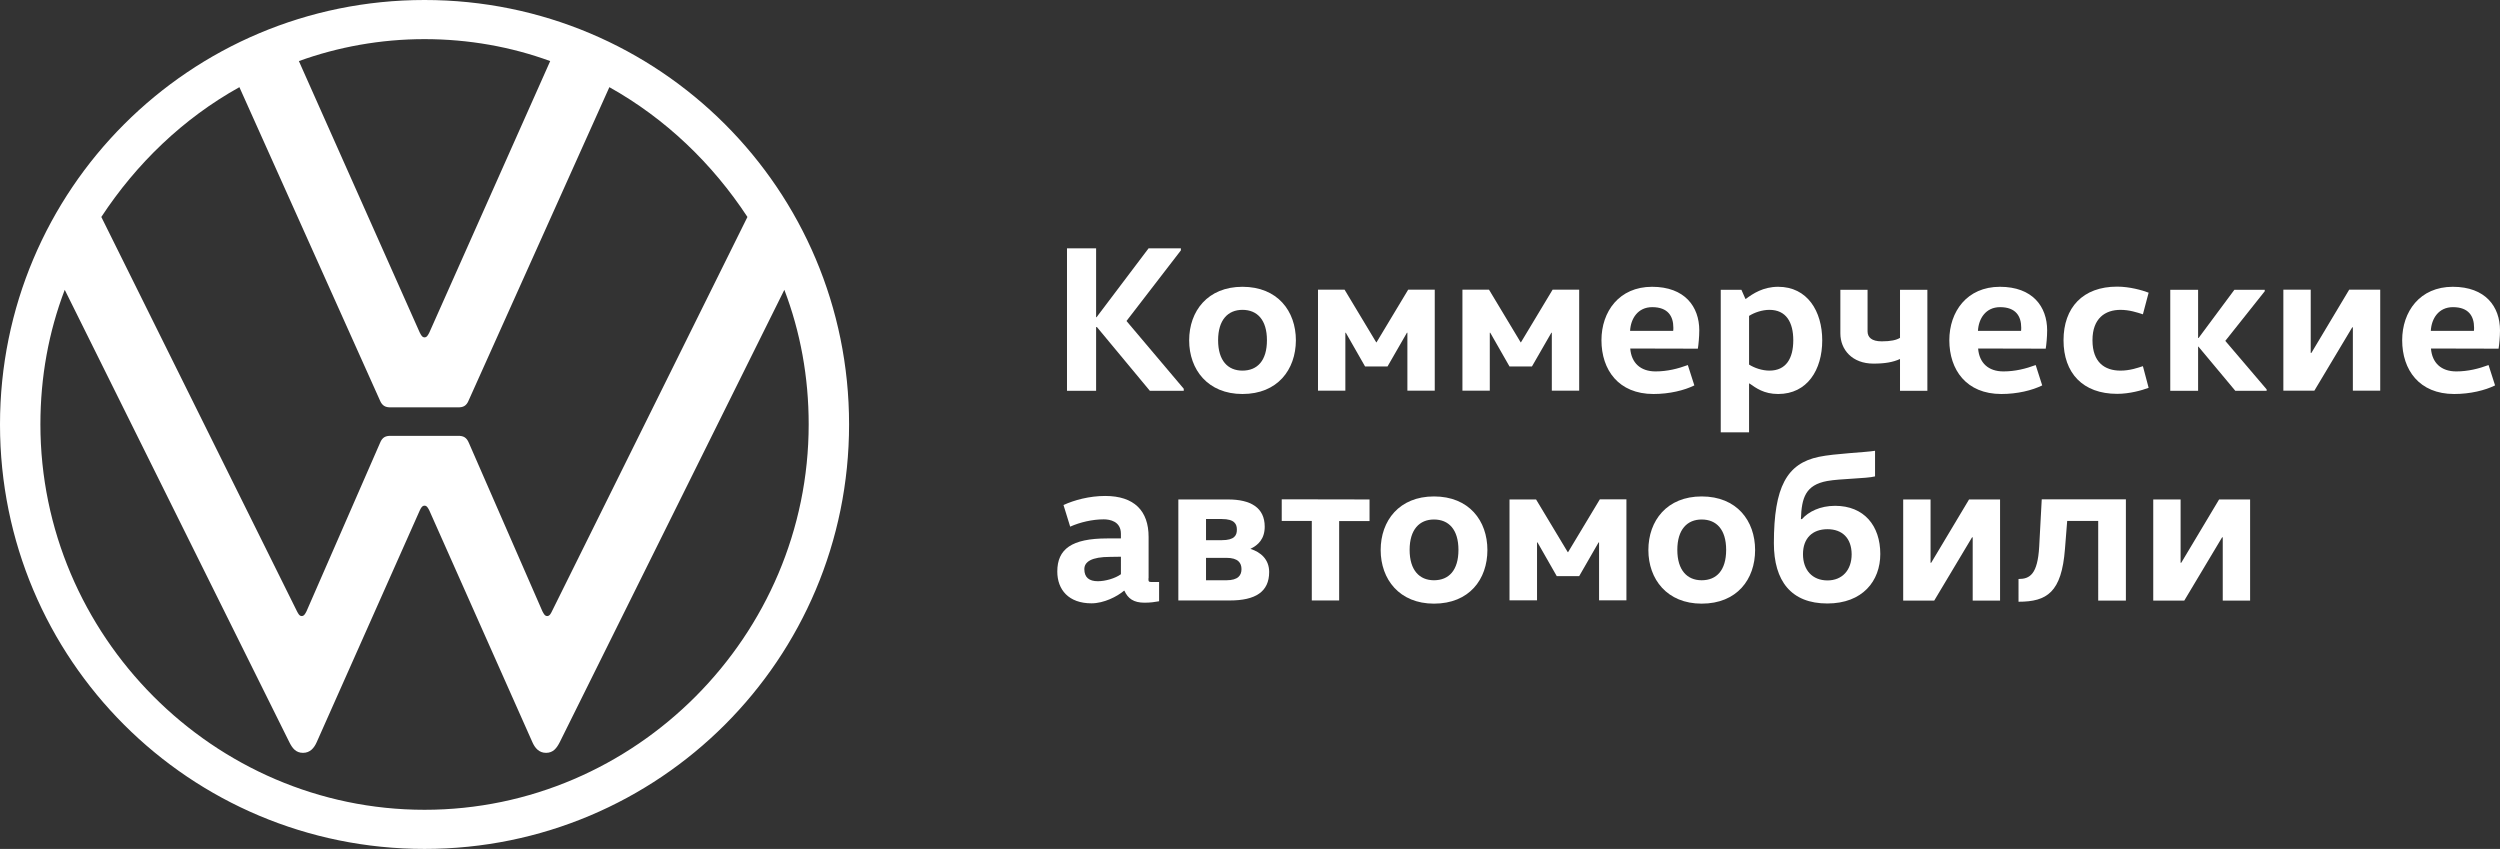
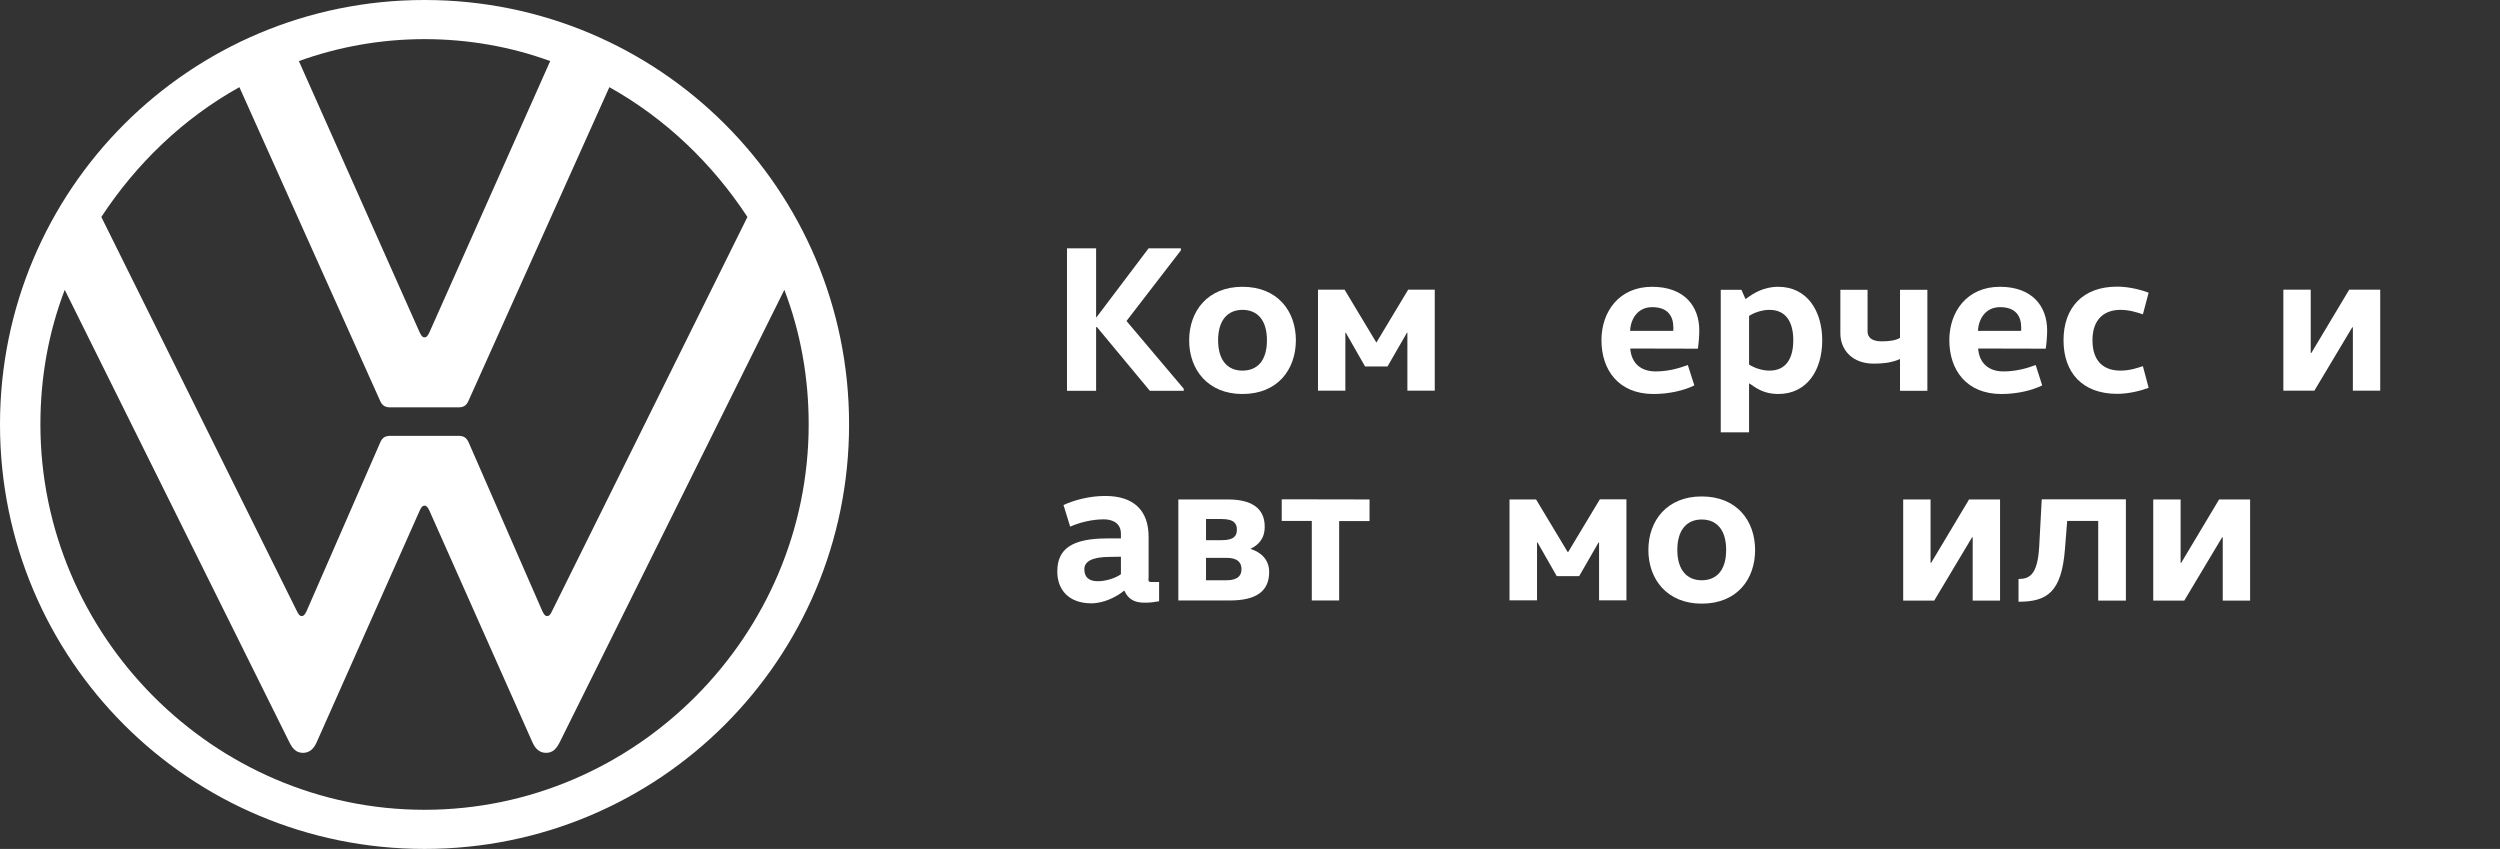
<svg xmlns="http://www.w3.org/2000/svg" id="Layer_1" x="0px" y="0px" viewBox="0 0 157.17 53.37" style="enable-background:new 0 0 157.17 53.37;" xml:space="preserve">
  <rect x="0" y="0" width="157.17" height="53.37" fill="#333333" stroke="none" />
  <style type="text/css"> .st0{fill:#FFFFFF;} .st1{fill:#001E50;} </style>
  <g>
    <g>
      <g>
        <g>
          <path class="st0" d="M68.91,20.56v4.01h-1.83v-8.96h1.83v4.33h0.03l3.27-4.33h2.03v0.13l-3.42,4.44l3.6,4.26v0.13h-2.13 l-3.33-4.01L68.91,20.56L68.91,20.56z" />
          <path class="st0" d="M78.11,24.77c-2.17,0-3.35-1.53-3.35-3.37c0-1.85,1.17-3.37,3.35-3.37c2.21,0,3.36,1.53,3.36,3.37 C81.46,23.24,80.32,24.77,78.11,24.77z M78.11,23.3c0.94,0,1.54-0.63,1.54-1.91c0-1.28-0.61-1.91-1.54-1.91 c-0.91,0-1.53,0.63-1.53,1.91C76.58,22.67,77.19,23.3,78.11,23.3z" />
          <path class="st0" d="M86.54,21.52l1.99-3.31h1.67v6.35h-1.72v-3.64h-0.03l-1.22,2.12h-1.41l-1.21-2.12h-0.03v3.64h-1.72v-6.35 h1.67l1.99,3.31H86.54z" />
-           <path class="st0" d="M95.62,21.52l1.99-3.31h1.67v6.35h-1.72v-3.64h-0.03l-1.22,2.12H94.9l-1.21-2.12h-0.03v3.64h-1.72v-6.35 h1.67l1.99,3.31H95.62z" />
          <path class="st0" d="M102.49,21.91c0.07,0.9,0.64,1.44,1.59,1.44c0.74,0,1.41-0.17,2.03-0.4l0.41,1.28 c-0.63,0.31-1.56,0.54-2.57,0.54c-2.2,0-3.27-1.52-3.27-3.38c0-1.8,1.11-3.36,3.18-3.36c2.06,0,2.97,1.25,2.97,2.74 c0,0.41-0.05,0.92-0.09,1.15L102.49,21.91z M105.19,20.8c0.01-0.07,0.01-0.13,0.01-0.2c0-0.71-0.33-1.29-1.33-1.29 c-0.9,0-1.35,0.72-1.39,1.49L105.19,20.8L105.19,20.8z" />
          <path class="st0" d="M109.48,18.22l0.25,0.57h0.03c0.44-0.33,1.09-0.76,2.03-0.76c1.83,0,2.77,1.53,2.77,3.37 c0,1.85-0.94,3.37-2.77,3.37c-0.9,0-1.4-0.38-1.8-0.66h-0.03v3.07h-1.78v-8.96H109.48z M109.96,22.92 c0.33,0.21,0.82,0.38,1.28,0.38c1.05,0,1.5-0.77,1.5-1.91c0-1.13-0.45-1.91-1.5-1.91c-0.46,0-0.95,0.17-1.28,0.38V22.92z" />
          <path class="st0" d="M117.41,18.22v2.61c0,0.37,0.25,0.63,0.89,0.63c0.57,0,0.92-0.08,1.15-0.22v-3.02h1.72v6.35h-1.72v-2 c-0.44,0.2-0.94,0.29-1.67,0.29c-1.33,0-2.08-0.87-2.08-1.9v-2.74L117.41,18.22z" />
-           <path class="st0" d="M124.36,21.91c0.07,0.9,0.64,1.44,1.59,1.44c0.74,0,1.41-0.17,2.03-0.4l0.41,1.28 c-0.63,0.31-1.56,0.54-2.57,0.54c-2.2,0-3.27-1.52-3.27-3.38c0-1.8,1.11-3.36,3.18-3.36c2.06,0,2.97,1.25,2.97,2.74 c0,0.41-0.05,0.92-0.09,1.15L124.36,21.91z M127.06,20.8c0.01-0.07,0.01-0.13,0.01-0.2c0-0.71-0.33-1.29-1.33-1.29 c-0.9,0-1.35,0.72-1.39,1.49L127.06,20.8L127.06,20.8z" />
+           <path class="st0" d="M124.36,21.91c0.07,0.9,0.64,1.44,1.59,1.44c0.74,0,1.41-0.17,2.03-0.4l0.41,1.28 c-0.63,0.31-1.56,0.54-2.57,0.54c-2.2,0-3.27-1.52-3.27-3.38c0-1.8,1.11-3.36,3.18-3.36c2.06,0,2.97,1.25,2.97,2.74 c0,0.41-0.05,0.92-0.09,1.15L124.36,21.91z M127.06,20.8c0.01-0.07,0.01-0.13,0.01-0.2c0-0.71-0.33-1.29-1.33-1.29 c-0.9,0-1.35,0.72-1.39,1.49L127.06,20.8z" />
          <path class="st0" d="M133.1,18.02c0.78,0,1.56,0.22,1.98,0.38l-0.36,1.36c-0.37-0.12-0.85-0.28-1.41-0.28 c-0.96,0-1.76,0.53-1.76,1.91c0,1.39,0.77,1.91,1.76,1.91c0.57,0,1.04-0.16,1.41-0.28l0.36,1.36c-0.42,0.16-1.2,0.38-1.98,0.38 c-2.16,0-3.37-1.31-3.37-3.37C129.73,19.34,130.94,18.02,133.1,18.02z" />
-           <path class="st0" d="M138.19,21.79v2.78h-1.75v-6.35h1.75v3.03h0.03l2.25-3.03h1.91v0.09l-2.48,3.12l2.6,3.05v0.09h-1.97 l-2.32-2.78H138.19z" />
          <path class="st0" d="M145.31,22.19l2.38-3.98h1.95v6.35h-1.72v-3.98h-0.04l-2.38,3.98h-1.95v-6.35h1.72v3.98H145.31z" />
-           <path class="st0" d="M152.83,21.91c0.07,0.9,0.64,1.44,1.59,1.44c0.74,0,1.41-0.17,2.03-0.4l0.41,1.28 c-0.63,0.31-1.56,0.54-2.57,0.54c-2.2,0-3.27-1.52-3.27-3.38c0-1.8,1.11-3.36,3.18-3.36c2.06,0,2.97,1.25,2.97,2.74 c0,0.41-0.05,0.92-0.09,1.15L152.83,21.91z M155.53,20.8c0.01-0.07,0.01-0.13,0.01-0.2c0-0.71-0.33-1.29-1.33-1.29 c-0.9,0-1.35,0.72-1.39,1.49L155.53,20.8L155.53,20.8z" />
          <path class="st0" d="M72.2,36.36c0,0.2,0.01,0.23,0.21,0.23h0.46v1.21c-0.28,0.05-0.54,0.09-0.92,0.09 c-0.68,0-1.04-0.26-1.26-0.75h-0.03c-0.42,0.36-1.26,0.79-2.04,0.79c-1.43,0-2.15-0.85-2.15-2c0-1.41,0.9-2.08,3.14-2.08h0.86 v-0.29c0-0.79-0.7-0.91-1.08-0.91c-0.7,0-1.49,0.18-2.11,0.46l-0.42-1.36c0.67-0.31,1.63-0.57,2.62-0.57 c1.83,0,2.73,0.94,2.73,2.57V36.36z M69.79,35.01c-1.17,0-1.62,0.31-1.62,0.77c0,0.53,0.31,0.76,0.85,0.76 c0.46,0,1.08-0.17,1.45-0.44V35L69.79,35.01L69.79,35.01z" />
          <path class="st0" d="M77.21,31.4c1.41,0,2.3,0.51,2.3,1.71c0,0.77-0.41,1.16-0.89,1.39v0.01c0.64,0.2,1.17,0.66,1.17,1.45 c0,1.25-0.87,1.79-2.47,1.79h-3.24V31.4L77.21,31.4z M75.82,33.96h0.99c0.81,0,0.95-0.31,0.95-0.66c0-0.34-0.13-0.67-0.95-0.67 h-0.99V33.96z M75.82,36.48h1.28c0.75,0,0.95-0.32,0.95-0.7c0-0.38-0.2-0.71-0.95-0.71h-1.28V36.48z" />
          <path class="st0" d="M86.1,31.4v1.36h-1.91v4.99h-1.72v-5h-1.89v-1.36L86.1,31.4L86.1,31.4z" />
-           <path class="st0" d="M90.15,37.95c-2.17,0-3.35-1.53-3.35-3.37c0-1.85,1.17-3.37,3.35-3.37c2.21,0,3.36,1.53,3.36,3.37 C93.51,36.42,92.37,37.95,90.15,37.95z M90.15,36.48c0.94,0,1.54-0.63,1.54-1.91c0-1.28-0.61-1.91-1.54-1.91 c-0.91,0-1.53,0.63-1.53,1.91C88.62,35.85,89.24,36.48,90.15,36.48z" />
          <path class="st0" d="M98.59,34.7l1.99-3.31h1.67v6.35h-1.72v-3.64h-0.03l-1.22,2.12h-1.41l-1.21-2.12h-0.03v3.64H94.9V31.4h1.67 l1.99,3.31H98.59z" />
          <path class="st0" d="M106.98,37.95c-2.17,0-3.35-1.53-3.35-3.37c0-1.85,1.17-3.37,3.35-3.37c2.21,0,3.36,1.53,3.36,3.37 C110.34,36.42,109.2,37.95,106.98,37.95z M106.98,36.48c0.94,0,1.54-0.63,1.54-1.91c0-1.28-0.61-1.91-1.54-1.91 c-0.91,0-1.53,0.63-1.53,1.91C105.45,35.85,106.07,36.48,106.98,36.48z" />
-           <path class="st0" d="M113.29,32.63c0.41-0.46,1.13-0.83,2.08-0.83c1.82,0,2.84,1.25,2.84,3.03c0,1.7-1.12,3.11-3.33,3.11 c-2.27,0-3.36-1.41-3.36-3.79c0-3.55,0.82-5.01,2.83-5.43c1-0.21,2.95-0.28,3.53-0.38v1.61c-0.53,0.14-2.19,0.14-3.01,0.29 c-1.35,0.25-1.61,1.04-1.65,2.4L113.29,32.63L113.29,32.63z M114.89,33.27c-0.95,0-1.54,0.57-1.54,1.57c0,1,0.59,1.65,1.54,1.65 c0.92,0,1.52-0.64,1.52-1.65C116.4,33.83,115.82,33.27,114.89,33.27z" />
          <path class="st0" d="M121.41,35.38l2.38-3.98h1.95v6.36h-1.72v-3.98h-0.04l-2.38,3.98h-1.95V31.4h1.72v3.98L121.41,35.38 L121.41,35.38z" />
          <path class="st0" d="M131.91,32.75h-1.95l-0.14,1.76c-0.21,2.73-1.13,3.32-2.92,3.32V36.4c0.71,0,1.2-0.29,1.3-2.03l0.16-2.98 h5.29v6.37h-1.74L131.91,32.75L131.91,32.75z" />
          <path class="st0" d="M137.13,35.38l2.38-3.98h1.95v6.36h-1.72v-3.98h-0.04l-2.38,3.98h-1.95V31.4h1.72v3.98L137.13,35.38 L137.13,35.38z" />
        </g>
        <path class="st0" d="M26.69,50.91c-13.27,0-24.15-10.96-24.15-24.23c0-2.98,0.52-5.81,1.53-8.46l14.12,28.44 c0.19,0.38,0.41,0.67,0.86,0.67s0.7-0.31,0.86-0.67l6.48-14.57c0.07-0.15,0.15-0.3,0.3-0.3c0.15,0,0.22,0.15,0.3,0.3l6.48,14.57 c0.16,0.36,0.41,0.67,0.86,0.67c0.45,0,0.67-0.3,0.86-0.67l14.12-28.44c1.01,2.65,1.53,5.48,1.53,8.46 C50.84,39.96,39.96,50.91,26.69,50.91 M26.69,21.21c-0.15,0-0.22-0.15-0.3-0.3l-7.6-17.07c2.46-0.89,5.14-1.38,7.9-1.38 c2.76,0,5.44,0.48,7.9,1.38l-7.6,17.07C26.91,21.06,26.84,21.21,26.69,21.21 M18.97,38.73c-0.15,0-0.22-0.15-0.3-0.3L6.37,13.64 c2.2-3.35,5.14-6.19,8.68-8.16l8.83,19.68c0.15,0.37,0.37,0.45,0.67,0.45h4.25c0.3,0,0.52-0.07,0.67-0.45l8.84-19.68 c3.54,1.98,6.48,4.81,8.68,8.16L34.7,38.43c-0.07,0.15-0.15,0.3-0.3,0.3c-0.15,0-0.22-0.15-0.3-0.3l-4.62-10.58 c-0.15-0.37-0.37-0.45-0.67-0.45h-4.25c-0.3,0-0.52,0.07-0.67,0.45l-4.62,10.58C19.19,38.58,19.12,38.73,18.97,38.73 M26.69,53.37c14.76,0,26.69-11.92,26.69-26.69S41.45,0,26.69,0S0,11.92,0,26.69S11.92,53.37,26.69,53.37" />
      </g>
    </g>
  </g>
</svg>